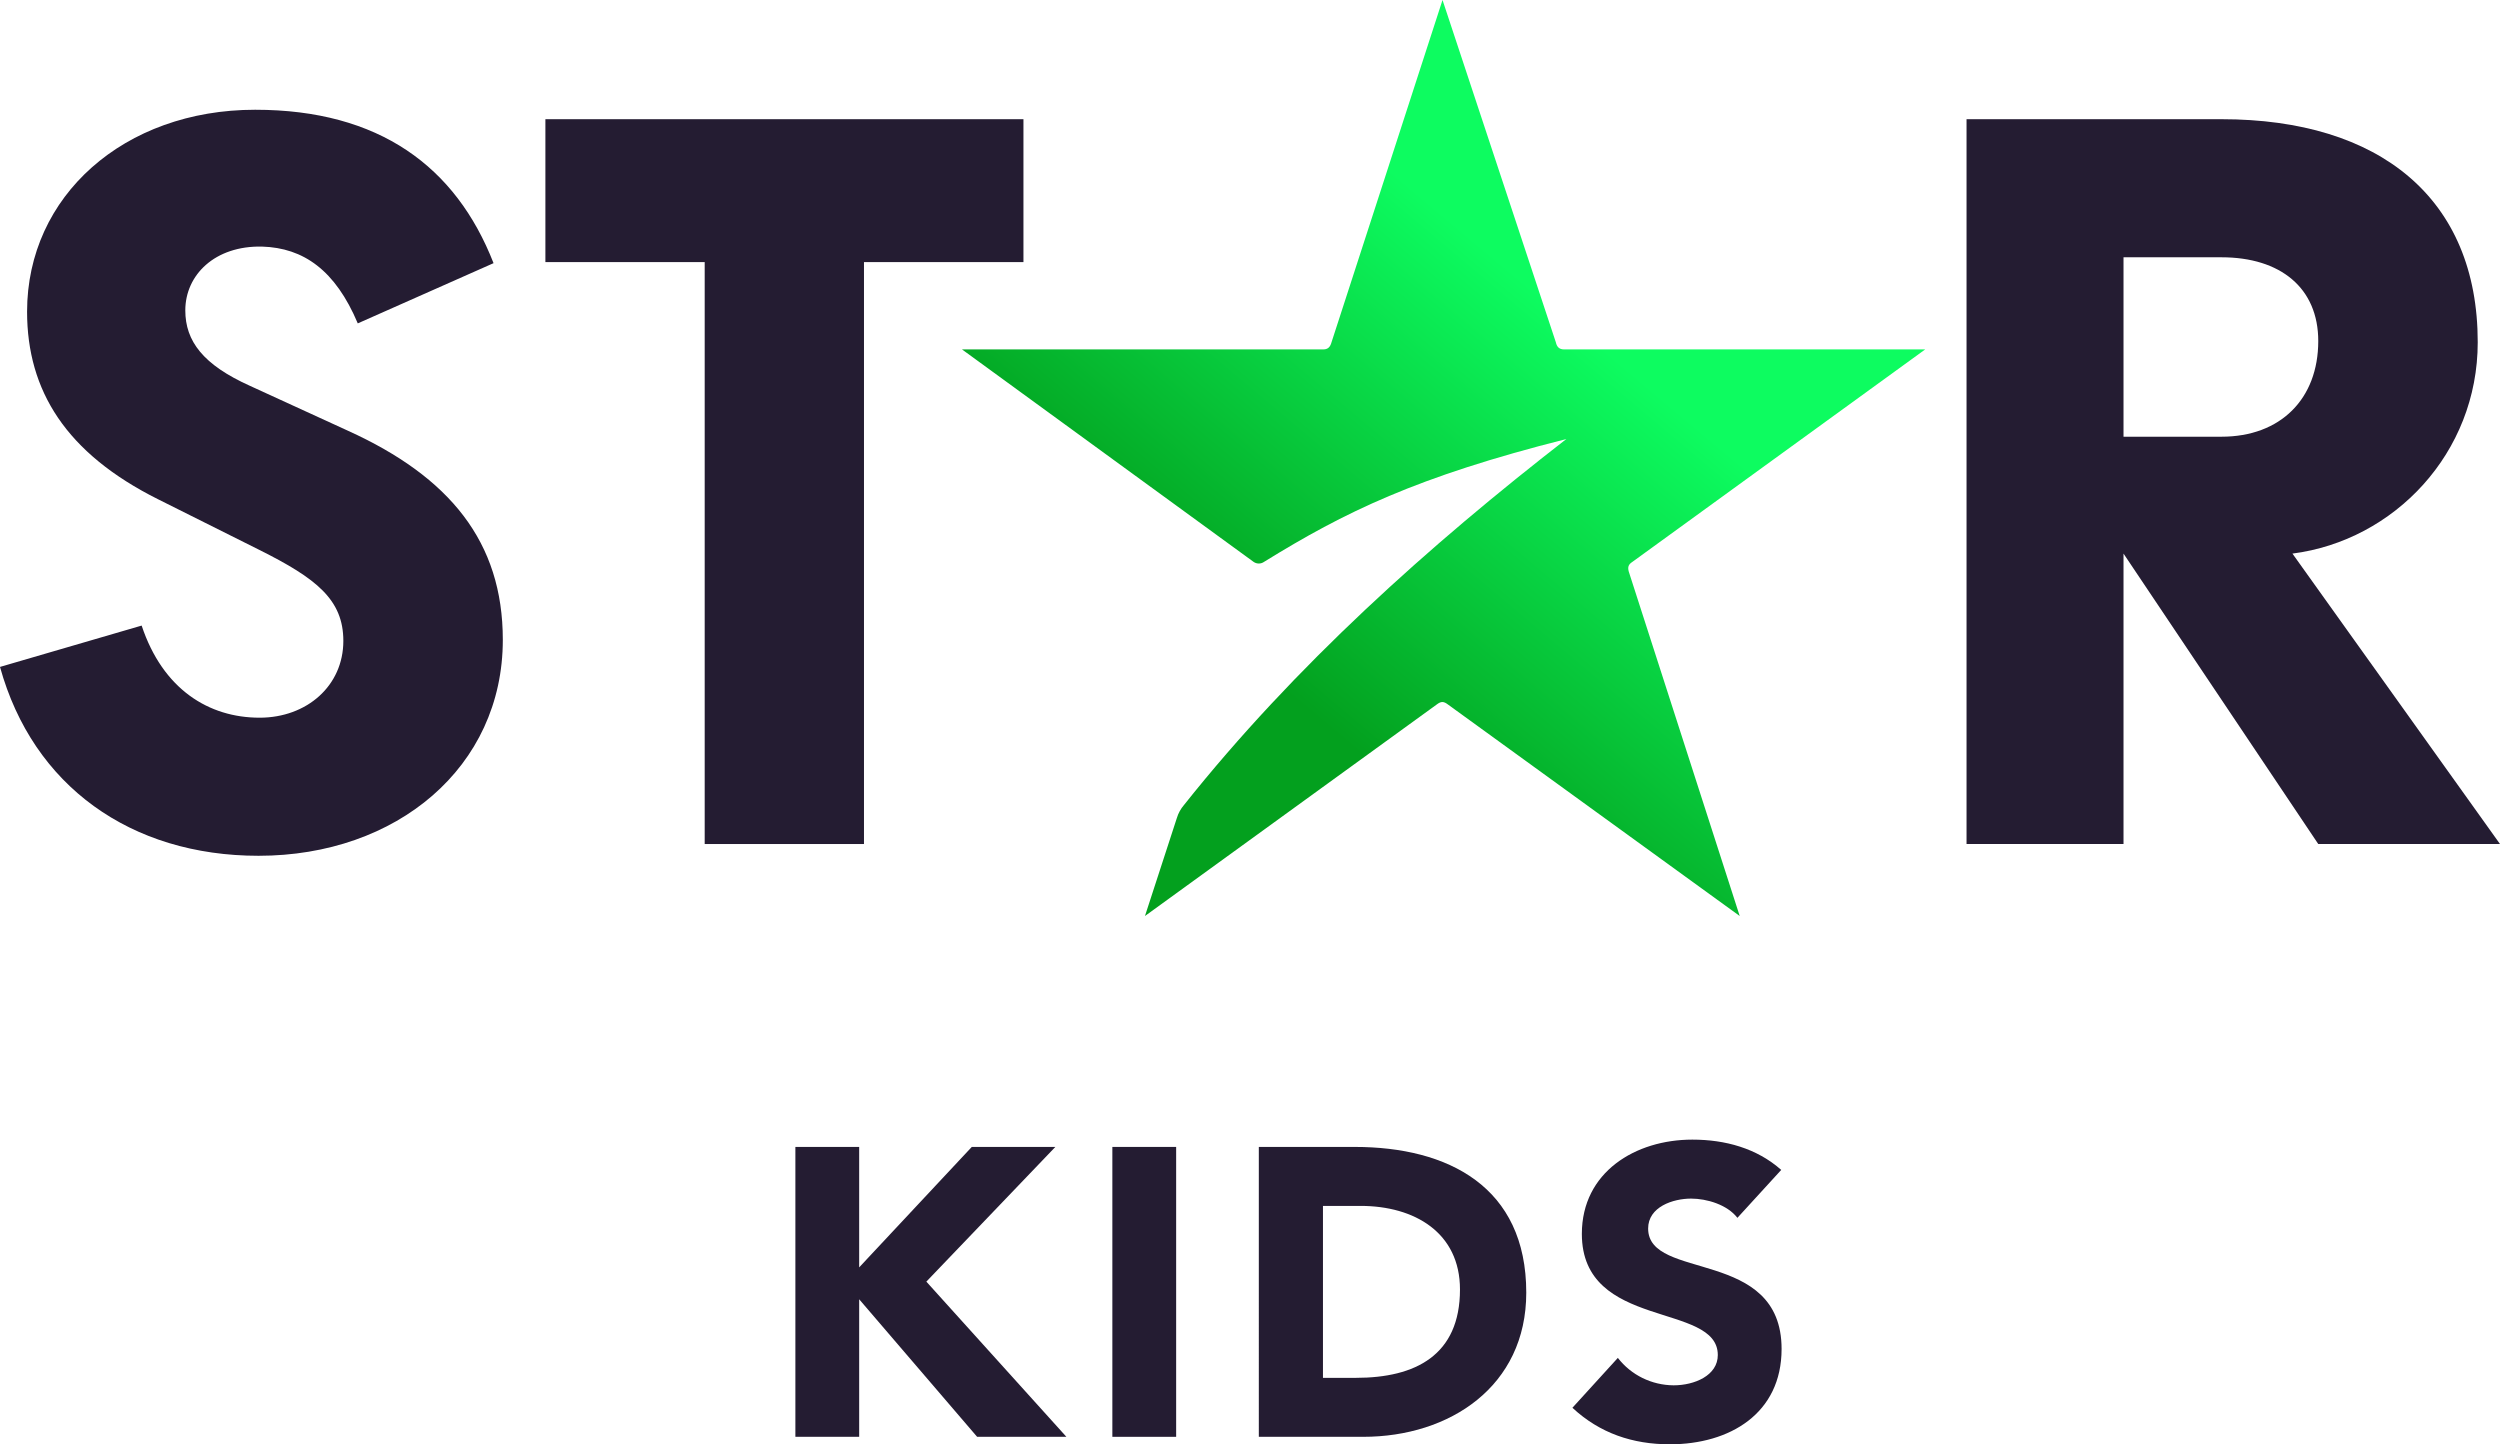
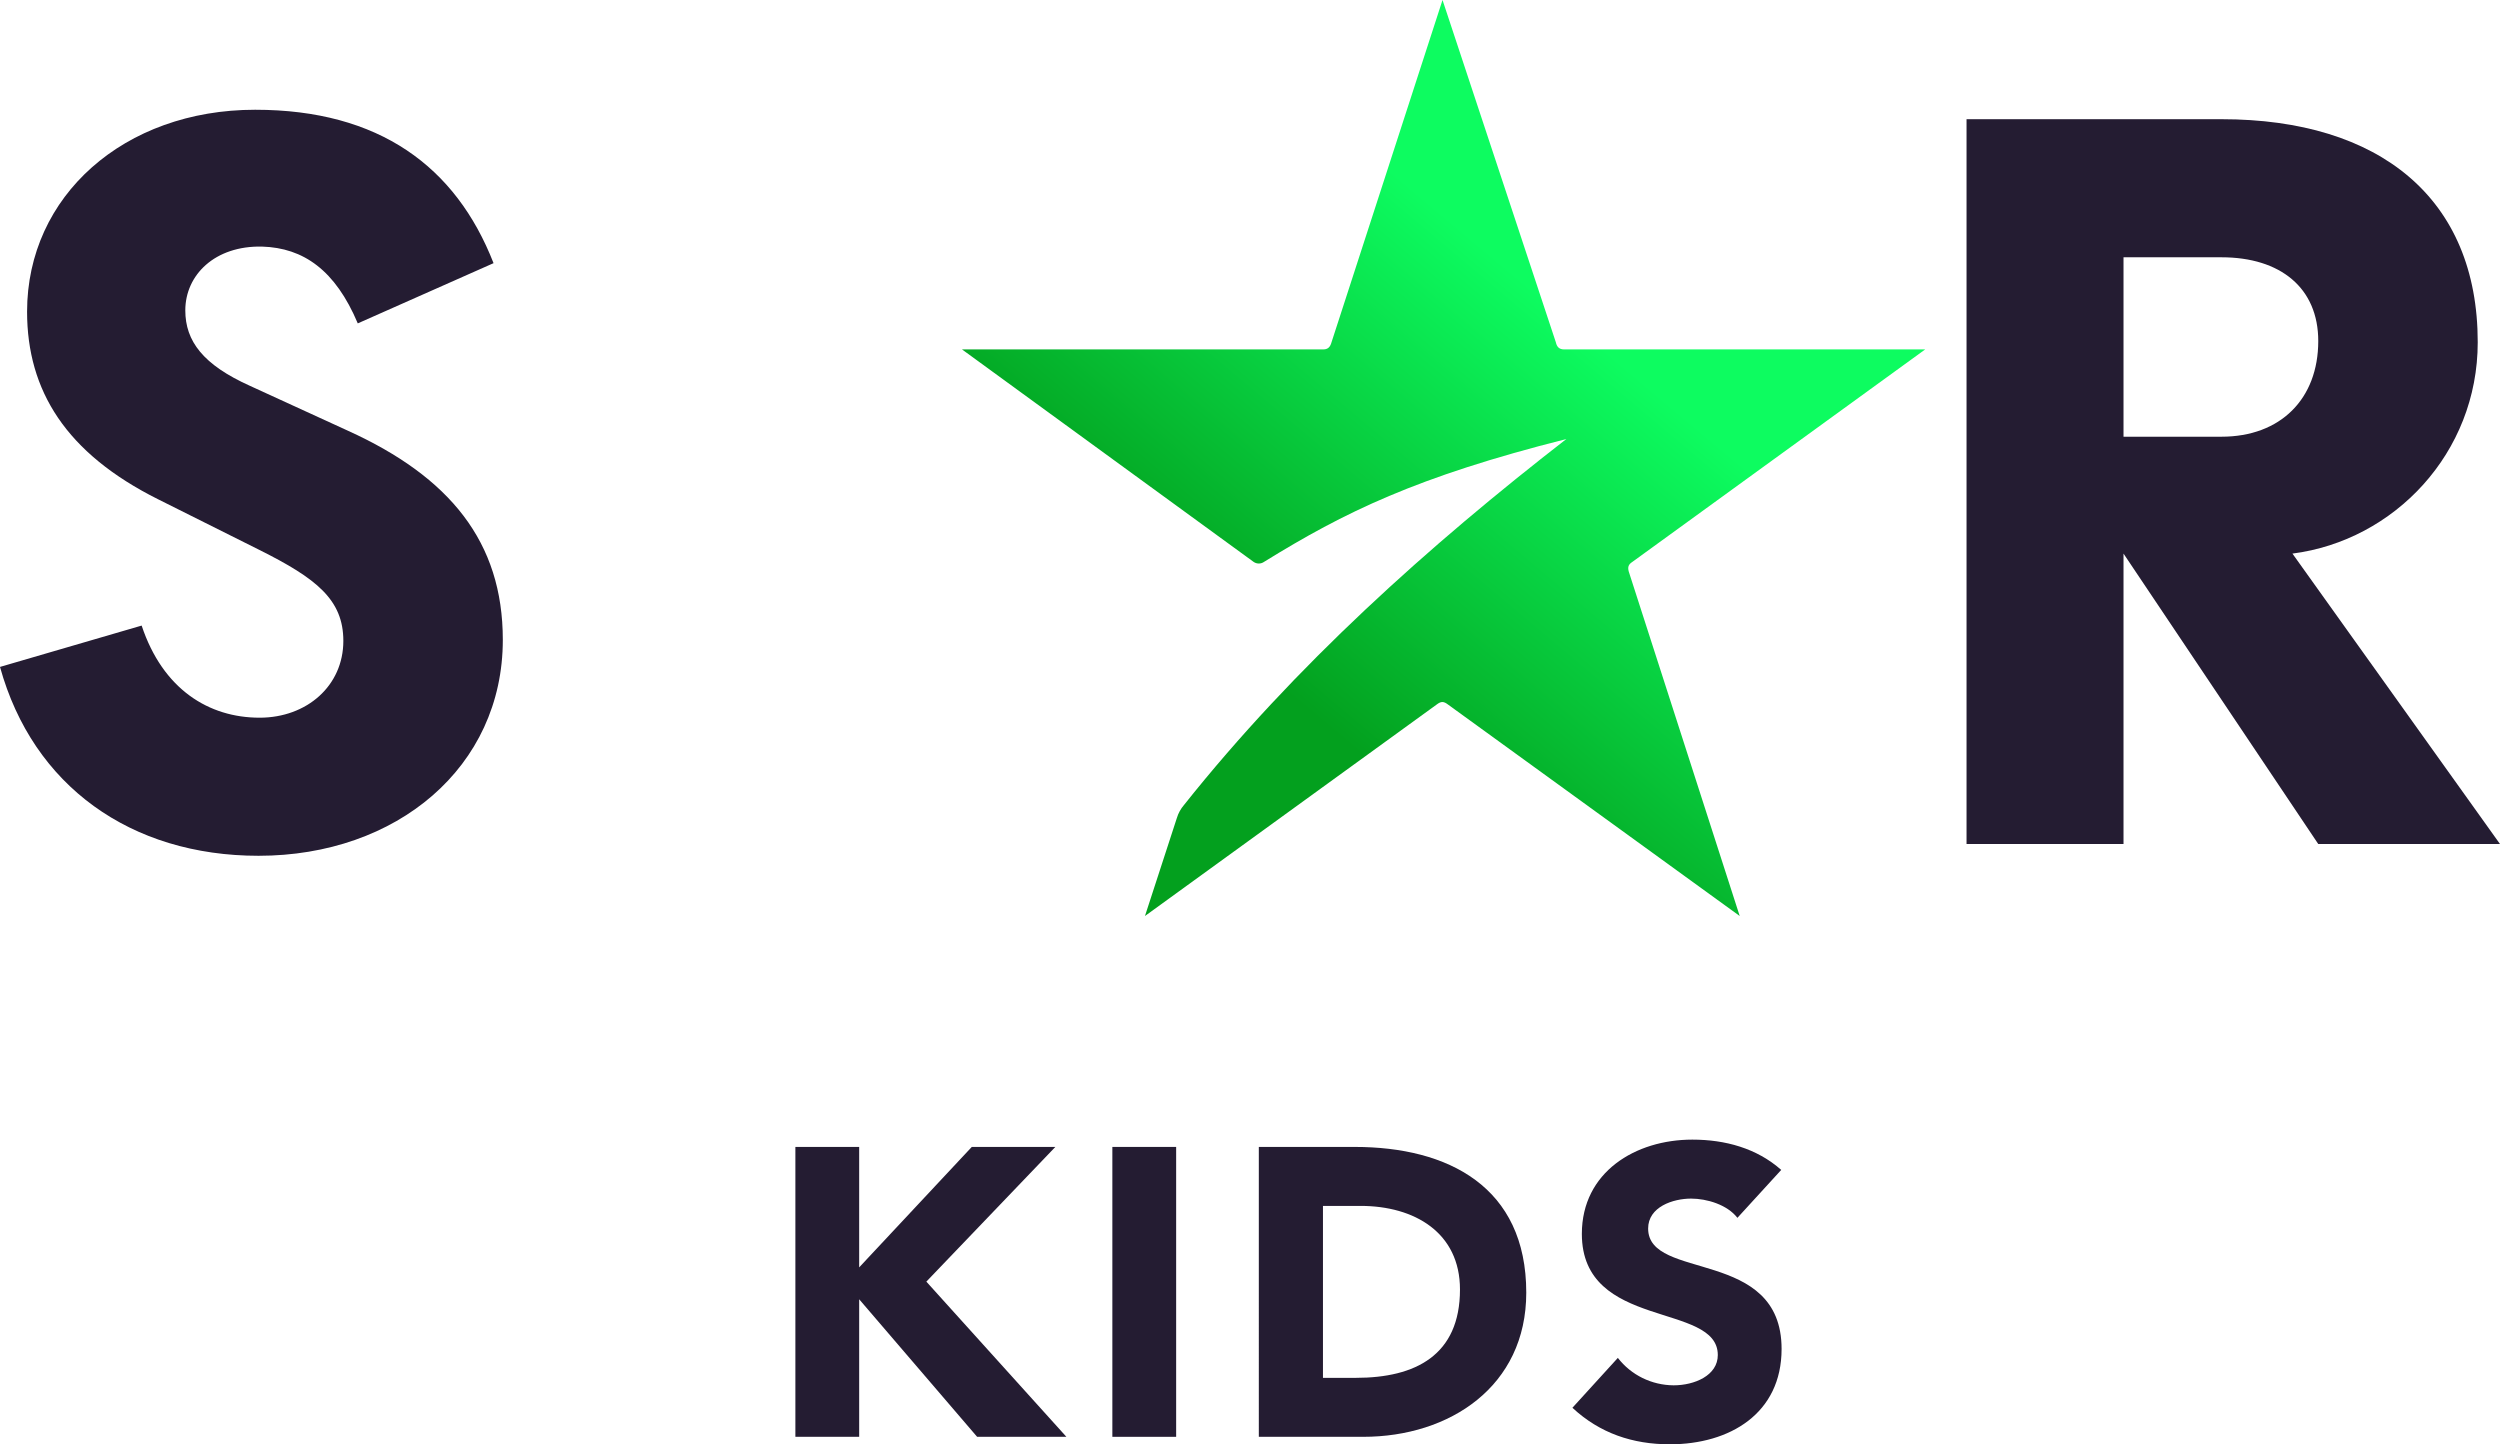
<svg xmlns="http://www.w3.org/2000/svg" version="1.1" id="Camada_1" x="0px" y="0px" viewBox="0 0 1403.1 810.5" style="enable-background:new 0 0 1403.1 810.5;" xml:space="preserve">
  <style type="text/css">
	.st0{fill:url(#SVGID_1_);}
	.st1{fill:#241C32;}
</style>
  <linearGradient id="SVGID_1_" gradientUnits="userSpaceOnUse" x1="632.115" y1="811.192" x2="969.63" y2="408.958" gradientTransform="matrix(1 0 0 1 0 -305.89)">
    <stop offset="0.28" style="stop-color:#03A01E" />
    <stop offset="0.78" style="stop-color:#0DFC60" />
  </linearGradient>
  <path class="st0" d="M1080.5,196.1H877.8c-2.6,0-4-1.3-4.6-4L809.6,0l-62.3,192.1c-0.7,2.6-2,4-4.6,4H539.9l163.6,119.2  c1.8,1.3,4.2,1.3,6,0c45-27.8,85.5-47.7,169.6-68.9C802.3,306,726.7,373.6,664.5,451.8c-1.8,2.1-3.2,4.6-4,7.3l-17.9,55l163.6-118.6  c2.6-2,4-2,6.6,0l163.6,118.6l-62.3-193.4c-0.7-2.6,0-4,2-5.3L1080.5,196.1z" />
  <path class="st1" d="M1191.8,144.4h55c33.1,0,54.3,17.2,54.3,47c0,32.5-21.2,53.7-54.3,53.7h-55V144.4z M1286.6,310.7  c57-7.3,104-56.3,104-118.6c0-80.8-55-125.2-143.8-125.2h-143.1v406.8h88.1v-163l109.3,163h102L1286.6,310.7z" />
-   <polygon class="st1" points="306.1,66.9 306.1,147.1 395.5,147.1 395.5,473.7 484.9,473.7 484.9,147.1 574.4,147.1 574.4,66.9 " />
  <path class="st1" d="M140.4,216.6c-26.5-11.9-36.4-25.2-36.4-42.4c0-19.9,16.6-36.4,43.1-35.8c23.2,0.7,41.1,13.2,53.7,43.1  l76.2-33.8c-21.2-54.3-64.3-86.1-133.8-86.1c-73.6,0-128,48.4-128,113.3c0,44.4,21.9,79.5,73.5,105.3l57,28.5  c31.8,15.9,47,27.8,47,51c0,25.2-20.5,43.1-47,43.1c-28.5,0-54.3-15.9-66.2-51.7L0,374.3c18.5,66.9,73.5,106,145.1,106  c77.5,0,137.1-49.7,137.1-121.2c0-55-29.8-91.4-86.8-117.3L140.4,216.6z" />
  <path class="st1" d="M446.4,643.7h35.8v67.6l63.2-67.6h46.9l-72.4,75.6l78.6,87.1h-50.1l-66.2-77.2v77.2h-35.8V643.7z" />
  <path class="st1" d="M624.3,643.7h35.8v162.7h-35.8V643.7z" />
  <path class="st1" d="M706.5,643.7h53.8c52.4,0,96.3,22.3,96.3,81.8c0,52.6-43,80.9-91.5,80.9h-58.6V643.7z M742.4,773.3H761  c33.3,0,58.4-12.6,58.4-49.6c0-31.9-25.5-46.9-55.8-46.9h-21.1V773.3z" />
  <path class="st1" d="M975.1,683.5c-5.7-7.4-17.2-10.8-26-10.8c-10.1,0-24.1,4.6-24.1,16.8c0,29.6,74.9,10.6,74.9,67.6  c0,36.3-29.2,53.5-62.7,53.5c-20.9,0-39.3-6.2-54.7-20.5l25.5-28c7.5,9.7,19,15.3,31.3,15.4c11.7,0,24.8-5.5,24.8-17  c0-29.9-76.3-13.8-76.3-68c0-34.7,30.1-52.9,62-52.9c18.4,0,36.1,4.8,49.9,17L975.1,683.5z" />
</svg>